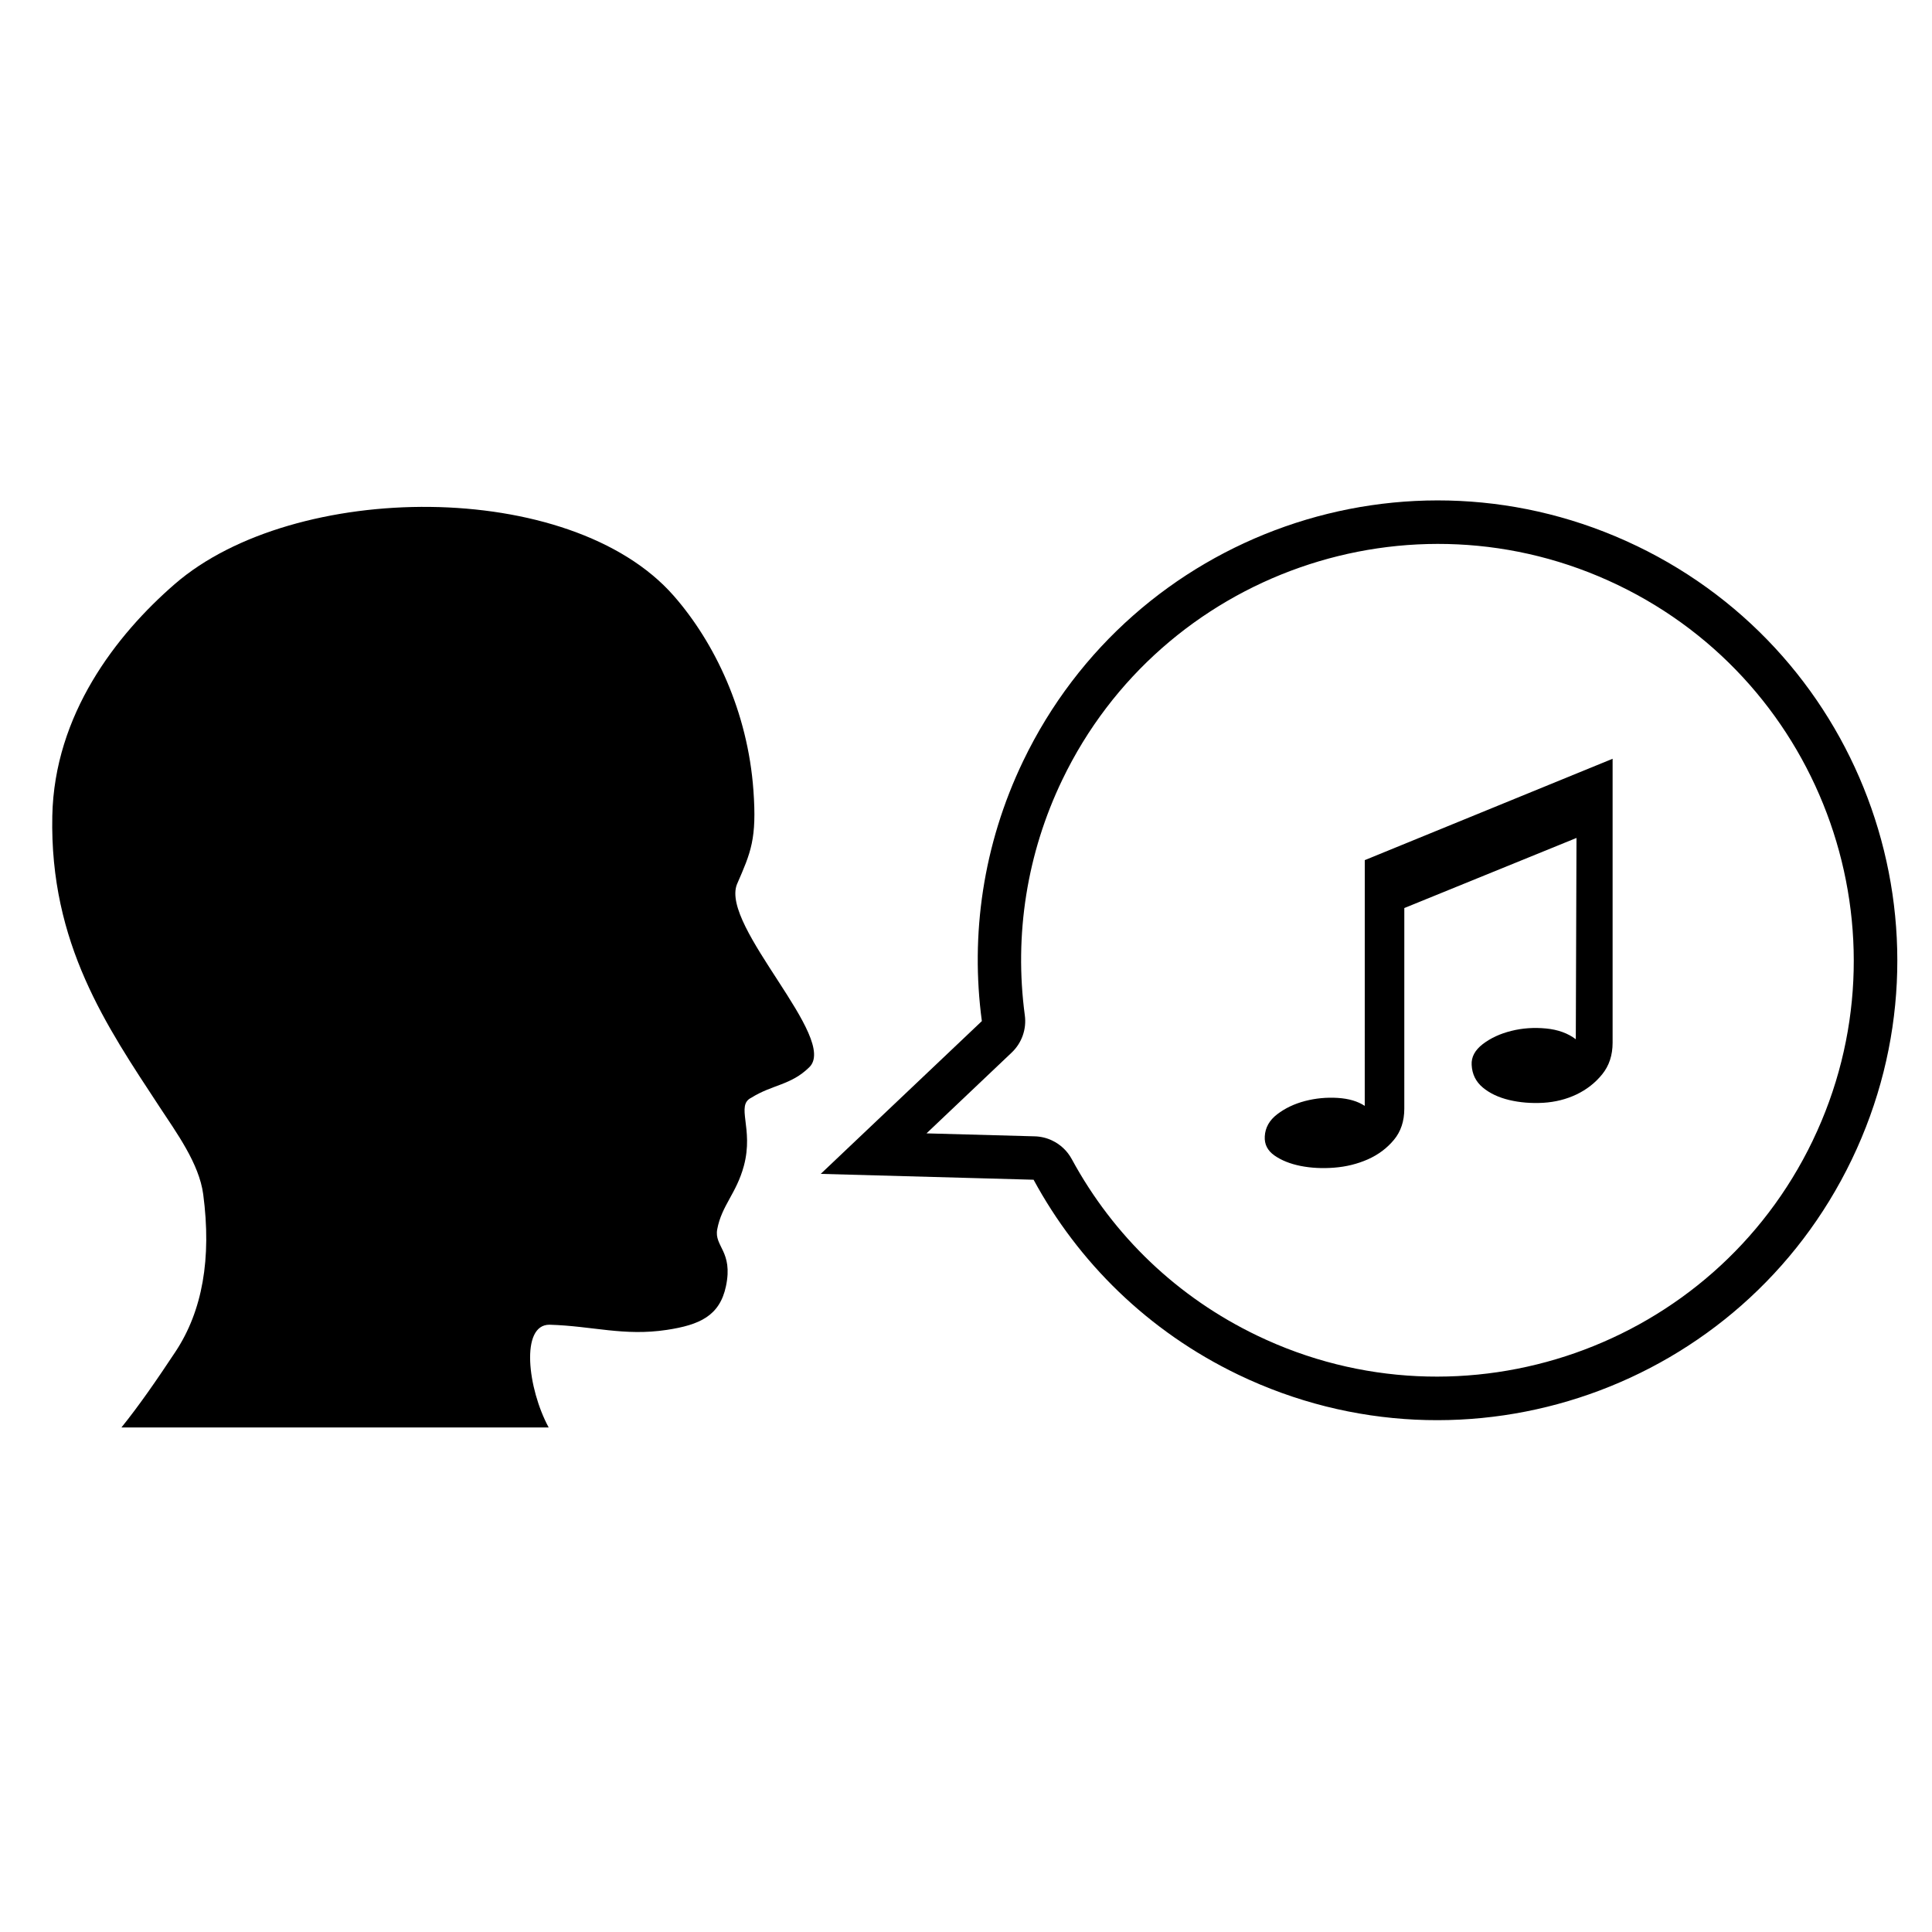
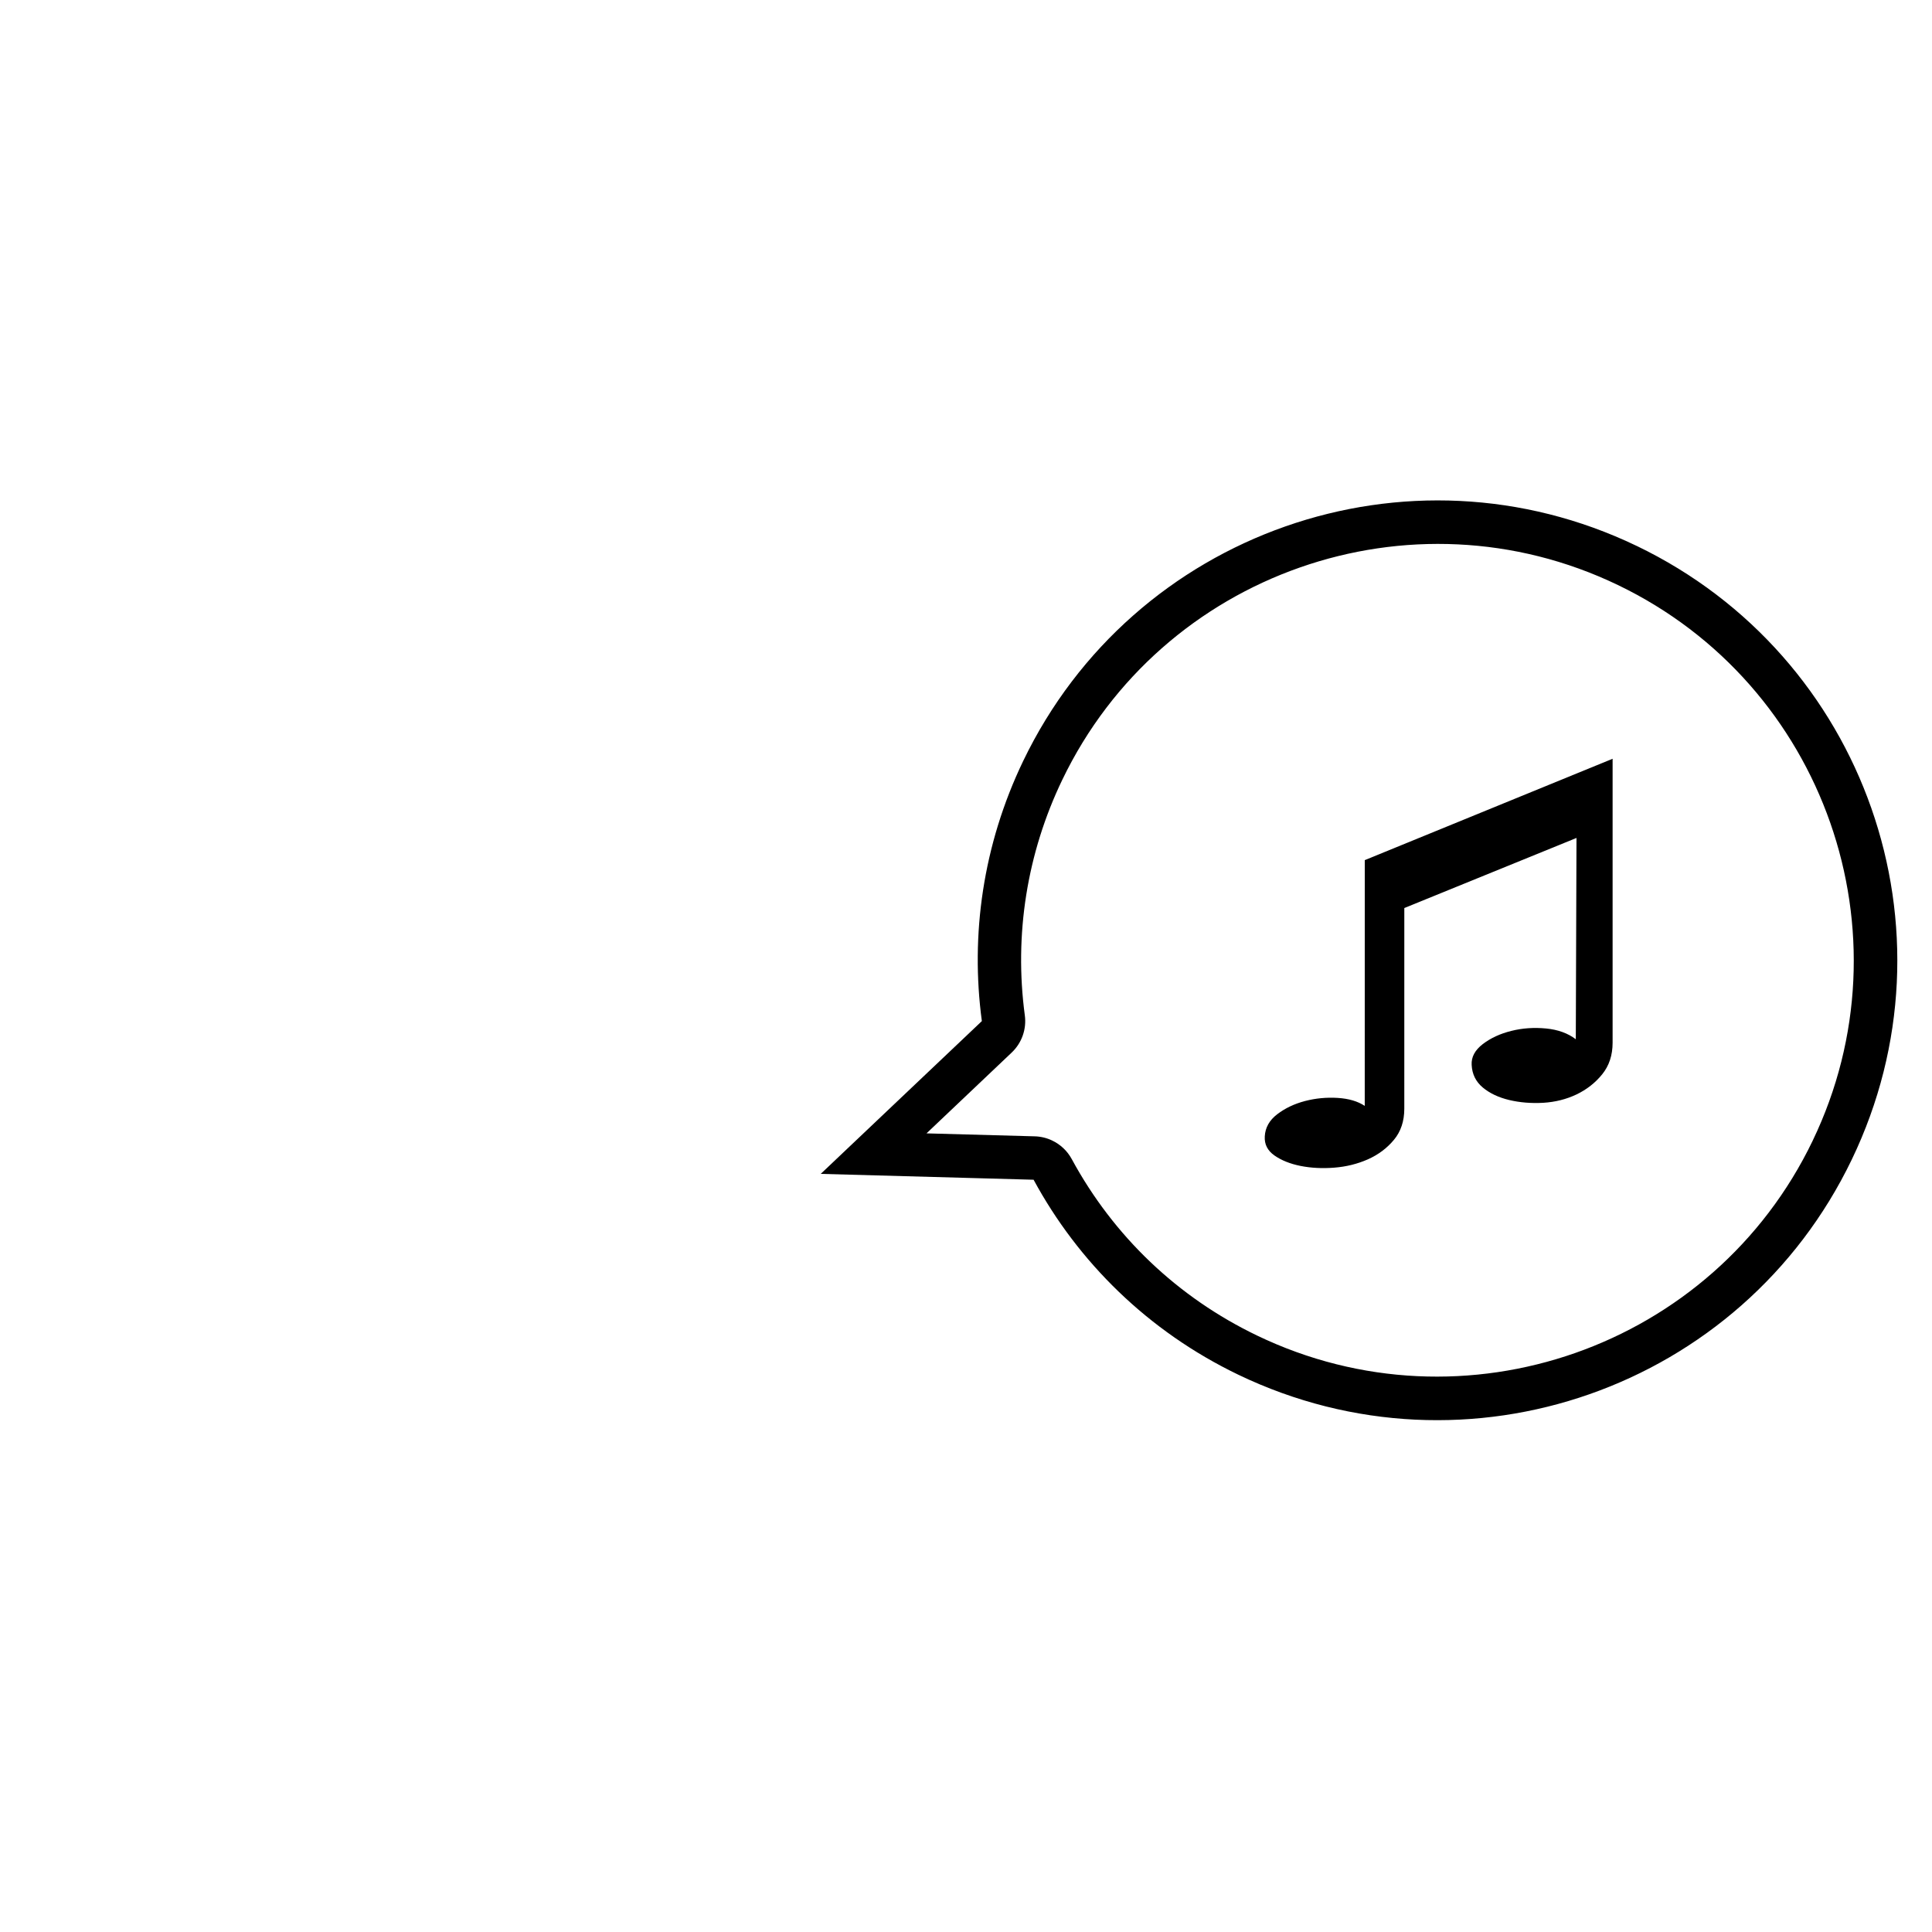
<svg xmlns="http://www.w3.org/2000/svg" fill="#000000" width="800px" height="800px" version="1.1" viewBox="144 144 512 512">
  <g>
-     <path d="m577.75 288.68c-60.645-29.168-133.44-3.637-162.6 57-10.699 22.262-14.008 46.152-10.949 68.922l-42.699 40.488 56.41 1.551c11.781 21.75 30.25 40.121 54.23 51.66 60.637 29.16 133.44 3.641 162.6-57.012 29.168-60.641 3.648-133.45-56.988-162.61zm46.629 157.62c-26.367 54.84-92.426 77.992-147.25 51.629-21.023-10.109-38.004-26.285-49.117-46.781-1.176-2.156-2.984-3.844-5.125-4.871-1.434-0.699-3.023-1.09-4.664-1.137l-28.691-0.785 22.578-21.418c2.676-2.535 3.977-6.207 3.477-9.867-2.863-21.355 0.562-42.941 9.926-62.406 26.359-54.836 92.418-78.004 147.25-51.625 54.836 26.363 77.977 92.438 51.613 147.26z" />
-     <path d="m339.29 378.37c3.738-8.574 5.297-12.051 4.375-24.902-1.5-20.895-10.297-39.23-21.137-51.594-27.367-31.195-100.58-30.539-132.21-3.094-15.543 13.48-31.902 34.594-32.457 61.438-0.711 33.93 14.465 55.84 28.402 77.094 4.461 6.801 10.508 15.02 11.59 23.188 2.254 17.035-0.215 30.949-7.359 41.73-5.004 7.555-9.539 14.133-14.312 20.062l113.22-0.004c-5.578-10.285-7.547-27.242 0.207-27.223 11.484 0.332 19.676 3.102 31.129 1.367 8.648-1.316 13.988-3.695 15.652-11.59 1.945-9.254-3.184-10.488-2.316-15.074 1.188-6.332 5.082-9.469 7.059-16.805 2.68-9.977-2.25-16.012 1.977-18.055 5.578-3.504 10.445-3.281 15.309-8.031 8.043-7.551-23.5-37.312-19.129-48.508z" />
+     <path d="m577.75 288.68c-60.645-29.168-133.44-3.637-162.6 57-10.699 22.262-14.008 46.152-10.949 68.922l-42.699 40.488 56.41 1.551c11.781 21.75 30.25 40.121 54.23 51.66 60.637 29.16 133.44 3.641 162.6-57.012 29.168-60.641 3.648-133.45-56.988-162.61zm46.629 157.62c-26.367 54.84-92.426 77.992-147.25 51.629-21.023-10.109-38.004-26.285-49.117-46.781-1.176-2.156-2.984-3.844-5.125-4.871-1.434-0.699-3.023-1.09-4.664-1.137l-28.691-0.785 22.578-21.418c2.676-2.535 3.977-6.207 3.477-9.867-2.863-21.355 0.562-42.941 9.926-62.406 26.359-54.836 92.418-78.004 147.25-51.625 54.836 26.363 77.977 92.438 51.613 147.26" />
    <path d="m505.67 437.07c-1.84-1.219-4.231-1.93-7.176-2.113-2.945-0.18-5.828 0.09-8.648 0.824-2.824 0.738-5.277 1.906-7.359 3.496-2.086 1.594-3.191 3.559-3.309 5.891-0.121 2.082 0.734 3.766 2.57 5.051 1.844 1.285 4.137 2.207 6.898 2.762 2.766 0.547 5.738 0.711 8.926 0.461 3.191-0.246 6.16-0.984 8.926-2.203 2.762-1.234 5.062-2.949 6.898-5.16 1.84-2.203 2.758-4.965 2.758-8.277l0.004-53.164 45.629-18.574-0.184 53.348c-2.086-1.594-4.727-2.551-7.91-2.856-3.195-0.301-6.254-0.094-9.195 0.648-2.941 0.73-5.461 1.898-7.547 3.492-2.078 1.598-3.066 3.434-2.945 5.519 0.121 2.457 1.109 4.449 2.945 5.984 1.84 1.531 4.168 2.637 6.992 3.312 2.816 0.672 5.828 0.918 9.012 0.742 3.191-0.191 6.133-0.93 8.836-2.215 2.688-1.289 4.965-3.062 6.801-5.328 1.84-2.273 2.766-5.062 2.766-8.375v-75.254l-65.68 26.863z" />
  </g>
</svg>